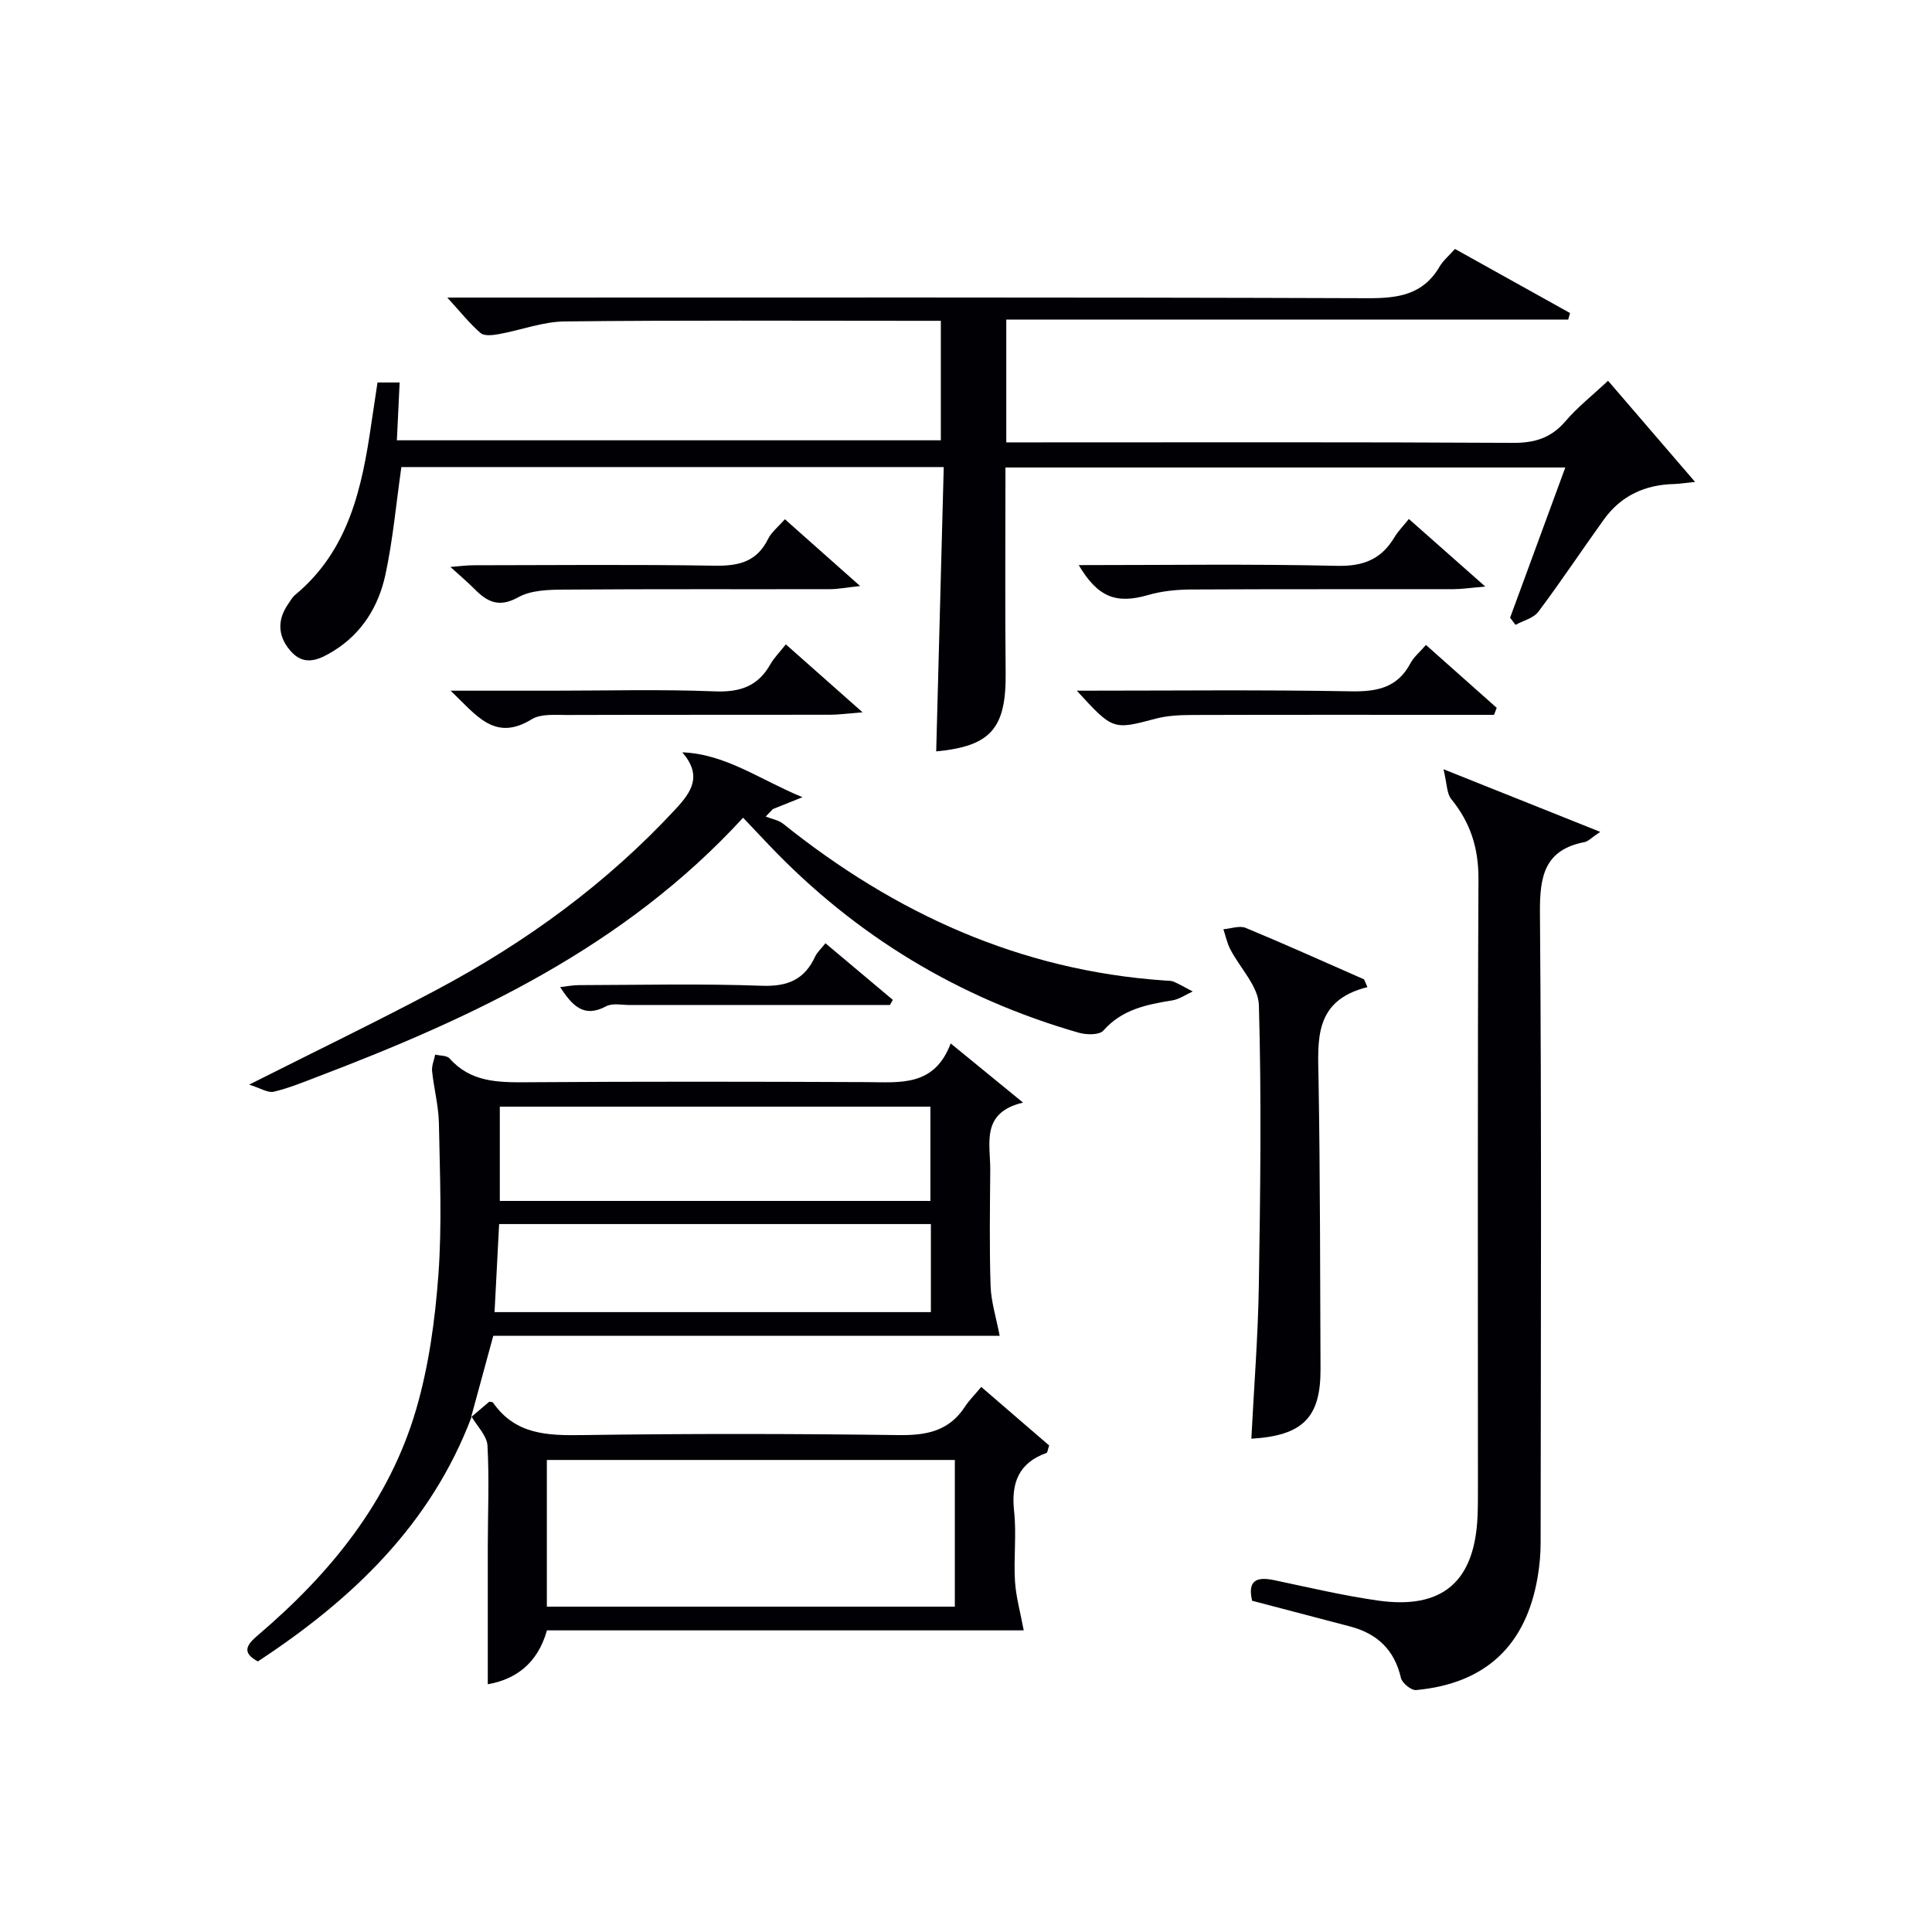
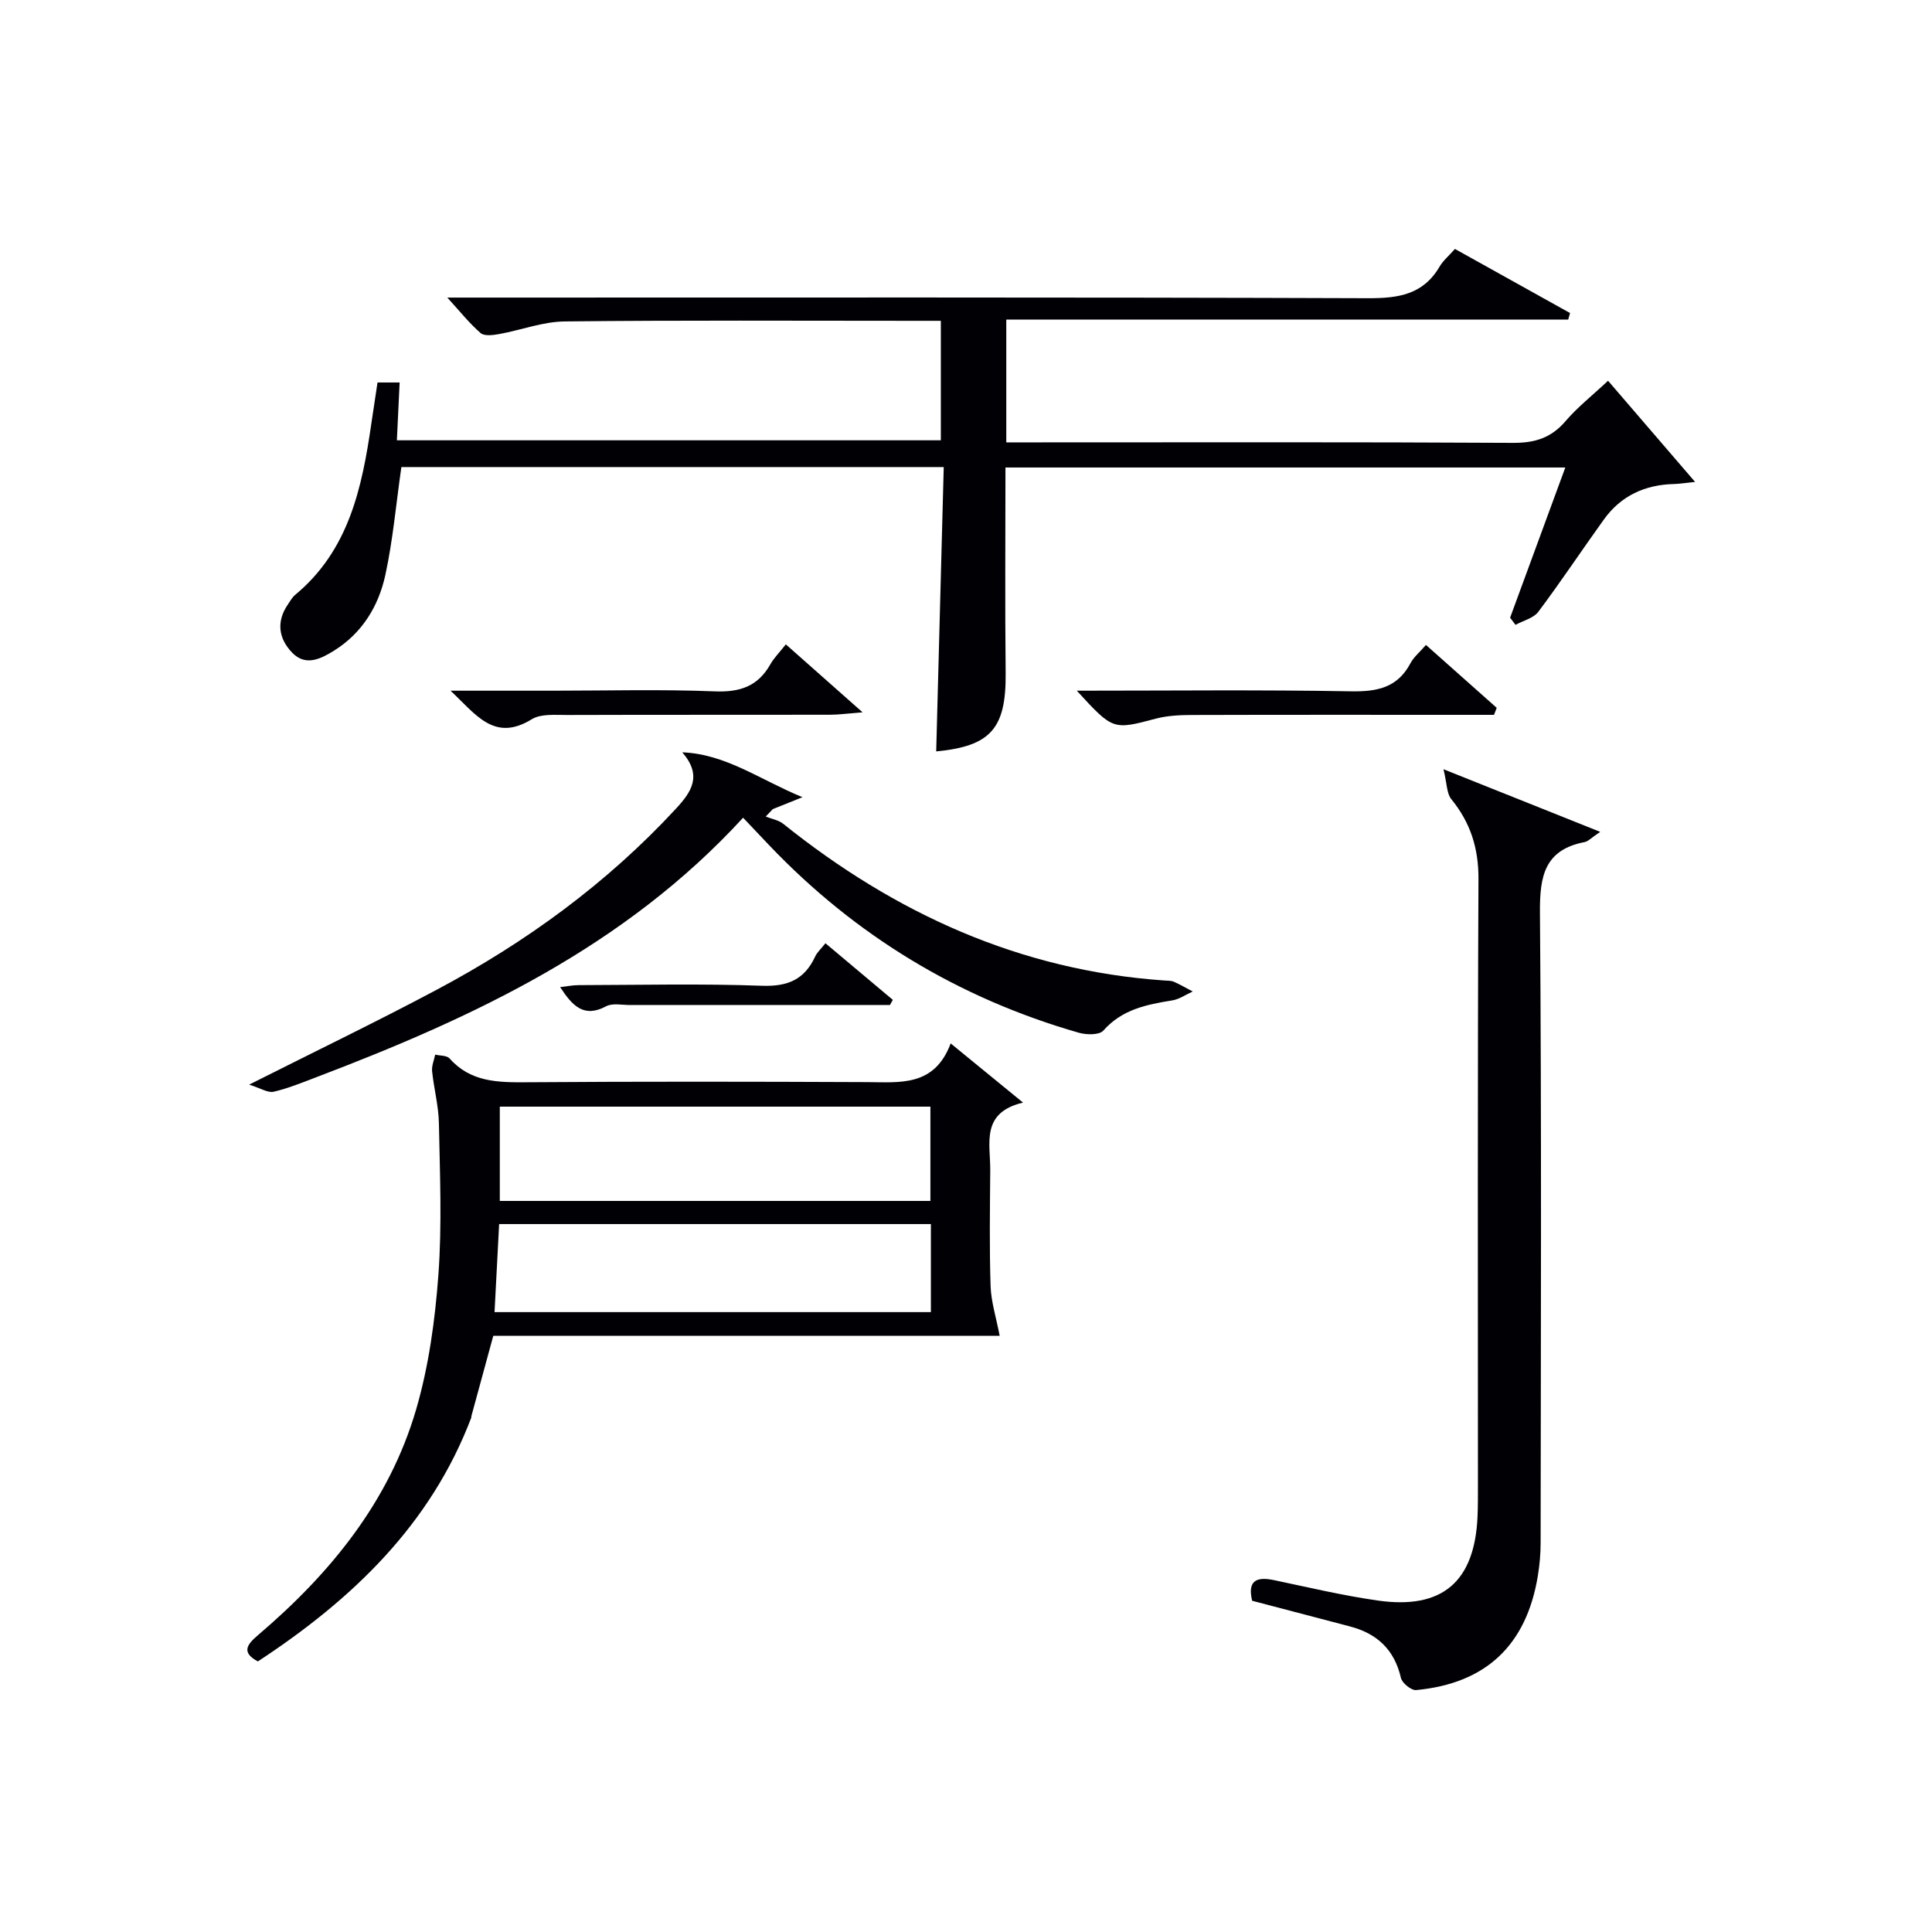
<svg xmlns="http://www.w3.org/2000/svg" enable-background="new 0 0 400 400" viewBox="0 0 400 400">
  <g fill="#010105">
    <path d="m78.16 79.19h4.58c-.19 4-.37 7.76-.57 11.97h112.62c0-8.12 0-16.08 0-24.74-1.86 0-3.63 0-5.4 0-24.16 0-48.33-.14-72.49.13-4.52.05-9 1.79-13.53 2.61-1.27.23-3.08.47-3.86-.2-2.33-2.01-4.26-4.47-6.9-7.35h6.18c61.49 0 122.98-.09 184.47.13 6.3.02 11.4-.75 14.79-6.54.74-1.26 1.94-2.25 3.18-3.66 8.11 4.52 15.97 8.89 23.83 13.27-.13.45-.25.9-.38 1.35-38.66 0-77.32 0-116.34 0v25.43h5.91c32.99 0 65.99-.09 98.98.1 4.54.03 7.93-1.02 10.9-4.5 2.47-2.89 5.52-5.28 8.8-8.36 5.88 6.84 11.63 13.52 18.02 20.95-2.18.22-3.24.4-4.3.43-6.03.13-11.03 2.4-14.58 7.34-4.57 6.35-8.89 12.87-13.58 19.12-1 1.33-3.12 1.82-4.72 2.7-.37-.49-.75-.99-1.12-1.48 3.75-10.2 7.5-20.41 11.43-31.1-38.87 0-77.23 0-115.91 0 0 14.3-.11 28.42.04 42.53.12 11.49-3.07 15.17-14.38 16.25.51-19.49 1.03-39.03 1.56-58.87-38.1 0-75.35 0-112.29 0-1.1 7.67-1.75 15.09-3.31 22.31-1.4 6.47-4.8 12.07-10.65 15.71-2.73 1.7-5.86 3.29-8.64.42-2.81-2.9-3.35-6.42-.9-9.99.47-.68.88-1.46 1.5-1.98 11.15-9.24 13.86-22.21 15.79-35.53.4-2.76.83-5.53 1.27-8.45z" />
    <path d="m97.64 293.33c-8.44 22.35-24.73 37.83-44.25 50.65-3.47-1.85-2.28-3.49.02-5.44 14.95-12.73 27.15-27.61 32.74-46.71 2.62-8.97 3.92-18.48 4.61-27.83.77-10.44.31-20.98.11-31.47-.07-3.59-1.04-7.16-1.41-10.76-.11-1.11.41-2.28.64-3.42 1.01.24 2.4.15 2.97.78 4.36 4.92 9.98 4.98 15.94 4.94 23.49-.17 46.97-.13 70.46-.03 6.89.03 13.97.99 17.36-8.01 5.19 4.24 9.61 7.86 14.98 12.25-8.82 2.09-6.75 8.48-6.79 14-.06 8-.19 16 .07 23.98.11 3.26 1.15 6.49 1.88 10.3-34.4 0-69.69 0-104.84 0-1.66 6.09-3.13 11.46-4.59 16.84zm5.84-64.21v19.52h89.15c0-6.67 0-13.04 0-19.52-29.82 0-59.28 0-89.15 0zm89.25 24.31c-29.96 0-59.64 0-89.39 0-.33 6.26-.63 12.16-.95 18.23h90.34c0-6.26 0-12.18 0-18.23z" />
    <path d="m298.86 159.26c11.63 4.65 21.51 8.59 32.45 12.97-1.93 1.29-2.52 1.98-3.22 2.11-8.32 1.6-9.32 7.06-9.26 14.6.35 43.48.18 86.95.14 130.43 0 2.31-.2 4.64-.58 6.92-2.36 14.33-10.75 22.27-25.2 23.62-1 .09-2.89-1.44-3.14-2.5-1.34-5.86-4.94-9.21-10.58-10.68-6.72-1.75-13.42-3.53-20.23-5.31-.98-4.16.85-5.04 4.54-4.27 7.13 1.5 14.25 3.19 21.45 4.22 13.4 1.92 20.1-3.88 20.68-17.43.09-2.16.08-4.33.08-6.5 0-41.81-.09-83.62.11-125.44.03-6.39-1.65-11.67-5.62-16.54-.96-1.16-.89-3.2-1.62-6.2z" />
-     <path d="m97.53 293.41c1.24-1.06 2.48-2.11 3.76-3.2.24.05.68.02.8.2 4.6 6.62 11.24 6.82 18.5 6.71 21.82-.32 43.65-.29 65.47 0 5.74.08 10.41-.81 13.7-5.85.9-1.37 2.09-2.55 3.4-4.12 5.07 4.38 9.66 8.33 14.06 12.12-.32.96-.35 1.47-.54 1.54-5.78 2.07-7.36 6.2-6.72 12.07.52 4.77-.11 9.66.18 14.48.2 3.25 1.12 6.46 1.81 10.19-32.28 0-65.43 0-98.71 0-1.98 7.03-6.65 10.17-12.25 11.16 0-9.5-.01-18.95 0-28.4.01-7 .32-14-.06-20.98-.11-2.07-2.13-4.03-3.29-6.02 0 .02-.11.1-.11.1zm15.69 39.23h84.47c0-10.28 0-20.19 0-30.37-28.25 0-56.25 0-84.47 0z" />
    <path d="m153.85 169.3c-24.53 26.72-55.72 41.31-88.25 53.68-2.94 1.12-5.88 2.34-8.93 3.05-1.2.28-2.69-.72-5.09-1.47 13.99-7.05 26.55-13.1 38.85-19.65 18.48-9.83 35.23-22.03 49.51-37.47 3.26-3.53 5.49-6.85 1.32-11.68 9.04.36 16 5.64 24.88 9.29-2.92 1.17-4.53 1.82-6.14 2.47-.49.51-.98 1.02-1.47 1.54 1.22.49 2.66.72 3.64 1.51 23.13 18.54 49.01 30.36 78.9 32.43.66.05 1.38.01 1.96.26 1.34.59 2.61 1.34 3.91 2.02-1.41.63-2.76 1.6-4.23 1.84-5.31.86-10.39 1.85-14.27 6.25-.83.95-3.52.9-5.11.44-24.84-7.14-46.21-20.07-64.06-38.79-1.7-1.78-3.39-3.57-5.42-5.72z" />
-     <path d="m283.11 204.37c-11.12 2.78-10.26 10.91-10.12 19.1.34 19.99.32 39.99.41 59.98.04 10.03-3.65 13.78-14.32 14.42.54-10.61 1.38-21.2 1.55-31.79.31-19.32.56-38.66.01-57.97-.11-3.92-3.94-7.71-5.94-11.61-.65-1.27-.95-2.73-1.41-4.11 1.55-.12 3.34-.81 4.62-.28 8.23 3.41 16.35 7.08 24.51 10.66.23.54.46 1.07.69 1.6z" />
    <path d="m222.94 143c19.44 0 38.07-.21 56.69.13 5.45.1 9.69-.71 12.4-5.83.67-1.27 1.89-2.25 3.2-3.77 5 4.44 9.83 8.73 14.65 13.02-.19.48-.38.97-.56 1.45-1.73 0-3.46 0-5.19 0-19.14 0-38.27-.03-57.41.03-2.47.01-5.02.13-7.39.75-8.89 2.35-8.87 2.43-16.39-5.78z" />
-     <path d="m162.5 107.5c5.12 4.54 9.81 8.7 15.58 13.83-2.88.31-4.52.64-6.16.65-18.31.04-36.63-.05-54.94.09-3.27.02-6.99.08-9.69 1.59-4 2.22-6.42.95-9.06-1.72-1.39-1.4-2.91-2.68-4.98-4.56 2.04-.16 3.41-.35 4.79-.35 16.65-.02 33.3-.18 49.94.09 4.94.08 8.69-.79 11.03-5.51.7-1.44 2.11-2.53 3.49-4.11z" />
    <path d="m93.28 143h21.23c11.15 0 22.31-.31 33.45.14 5.21.21 8.95-1.02 11.53-5.6.72-1.28 1.81-2.36 3.21-4.13 4.99 4.42 9.84 8.72 15.89 14.07-3.31.26-5.03.5-6.76.5-18.14.03-36.28-.01-54.42.05-2.46.01-5.4-.29-7.31.88-7.74 4.76-11.49-.89-16.82-5.91z" />
-     <path d="m223.34 117c17.89 0 35.68-.26 53.47.15 5.46.13 9.17-1.36 11.89-5.91.74-1.24 1.8-2.3 2.99-3.79 5.02 4.44 9.8 8.67 15.82 13.99-3.23.28-4.91.54-6.59.54-18.13.03-36.26-.03-54.38.07-2.95.02-6 .32-8.82 1.14-6.64 1.92-10.42.48-14.38-6.19z" />
    <path d="m184.26 208.07c-17.95 0-35.89 0-53.84.01-1.66 0-3.61-.44-4.93.26-4.63 2.48-7-.12-9.52-3.97 1.44-.16 2.64-.41 3.85-.41 12.63-.03 25.28-.33 37.89.13 5.36.2 8.86-1.27 11.07-6.07.4-.86 1.18-1.54 2.12-2.73 4.75 3.99 9.35 7.86 13.95 11.72-.2.35-.4.7-.59 1.06z" />
  </g>
</svg>